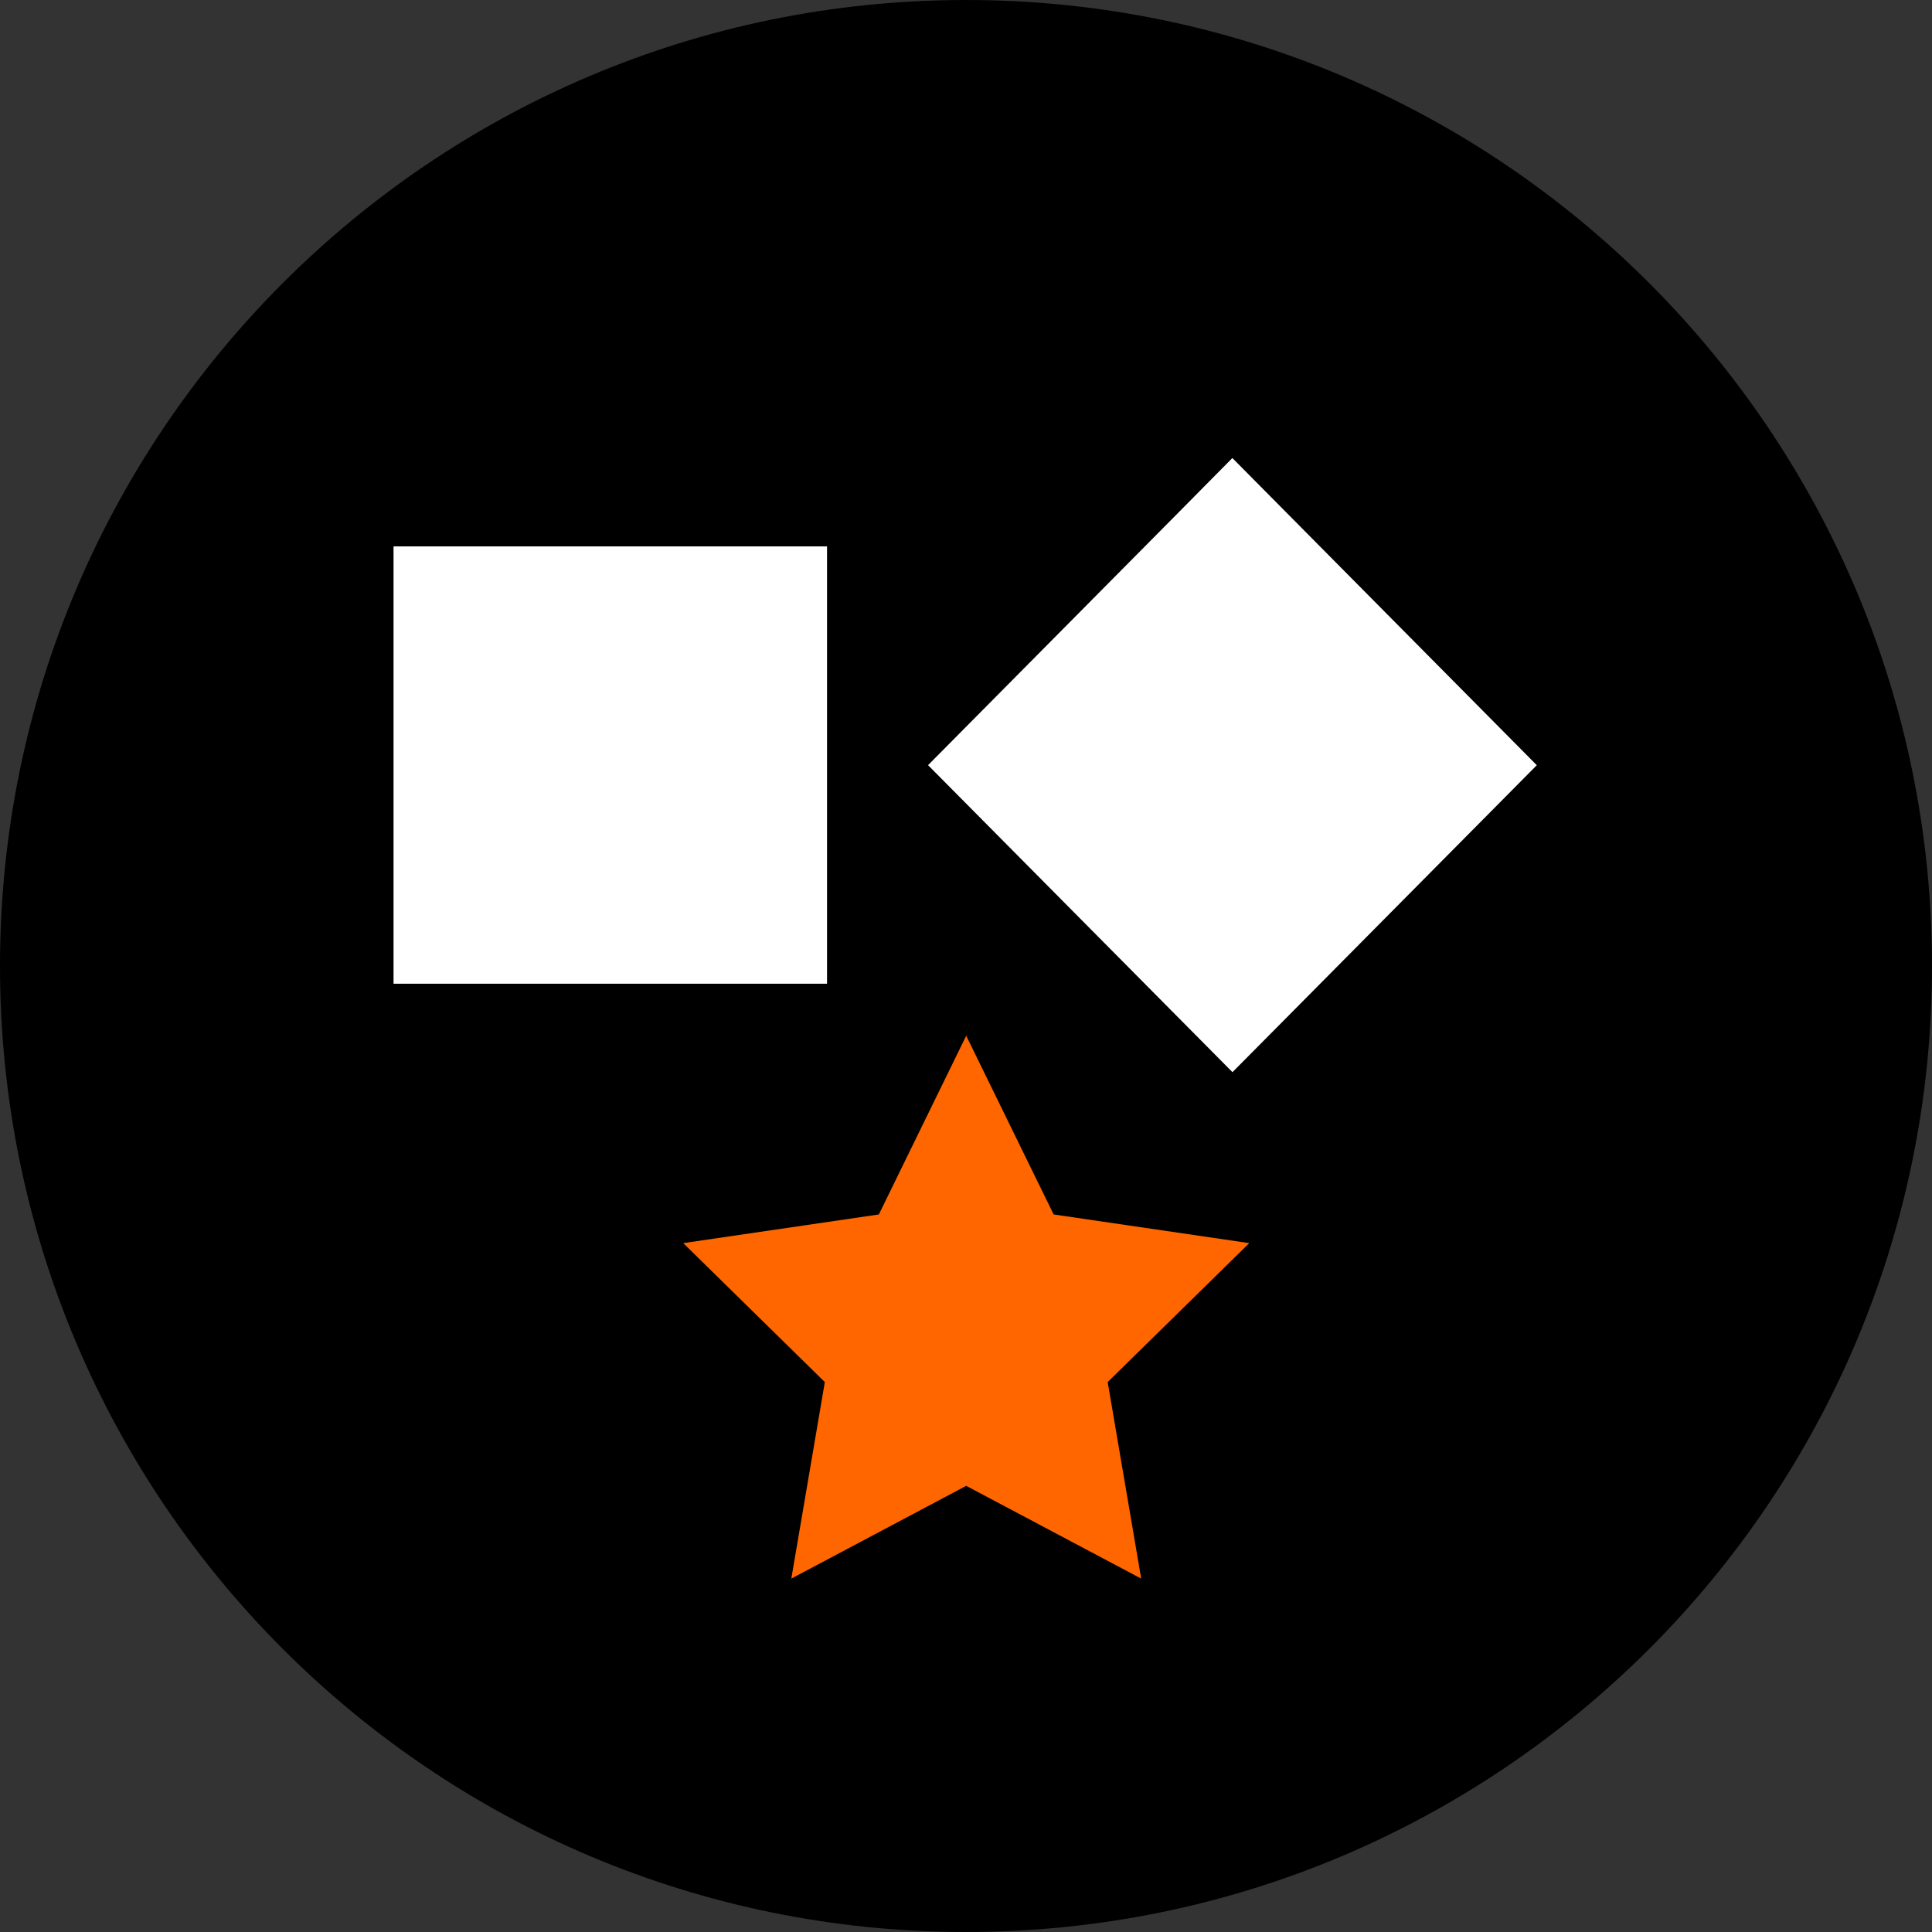
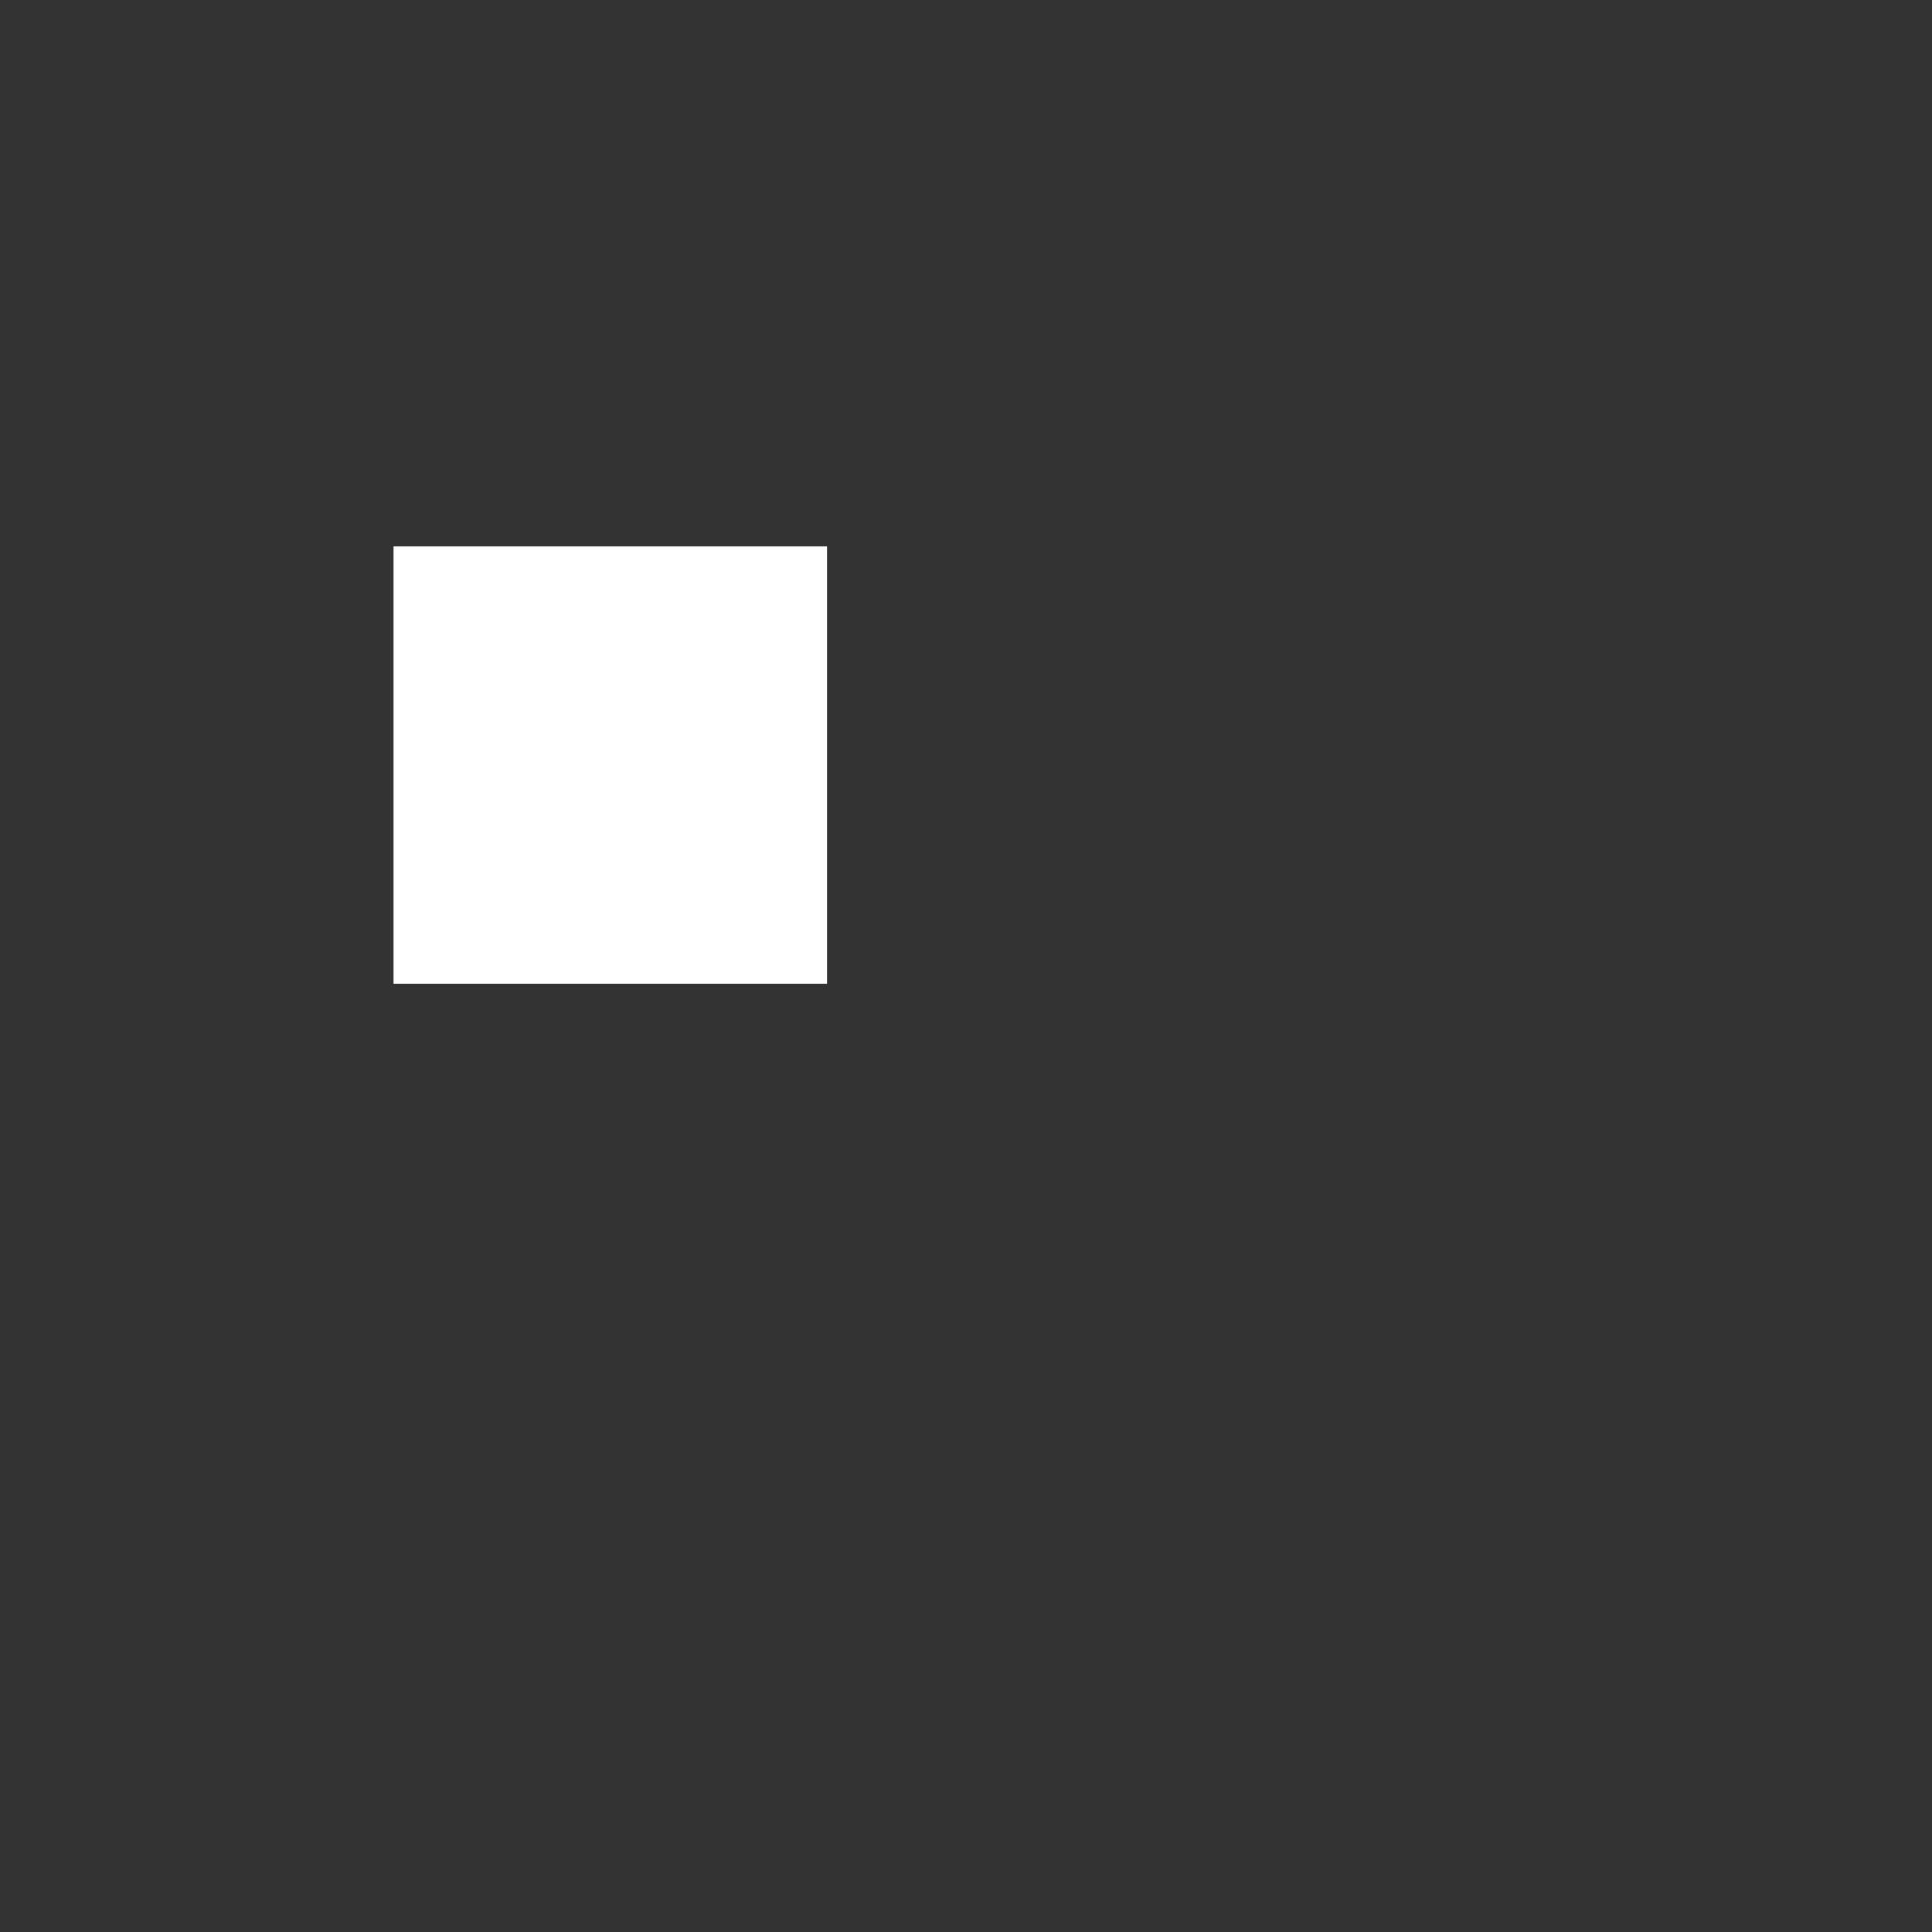
<svg xmlns="http://www.w3.org/2000/svg" width="100" zoomAndPan="magnify" viewBox="0 0 75 75" height="100" preserveAspectRatio="xMidYMid meet" version="1.0">
  <rect x="0" y="0" width="75" height="75" fill="#333333" stroke="none" />
  <defs>
    <clipPath id="46b3c7341e">
-       <path d="M 37.5 0 C 16.789 0 0 16.789 0 37.5 C 0 58.211 16.789 75 37.5 75 C 58.211 75 75 58.211 75 37.5 C 75 16.789 58.211 0 37.5 0 Z M 37.5 0 " clip-rule="nonzero" />
-     </clipPath>
+       </clipPath>
    <clipPath id="d326640da3">
-       <path d="M 36 17.781 L 59.969 17.781 L 59.969 42 L 36 42 Z M 36 17.781 " clip-rule="nonzero" />
-     </clipPath>
+       </clipPath>
    <clipPath id="5b815dcc50">
      <path d="M 26 40 L 49 40 L 49 61.281 L 26 61.281 Z M 26 40 " clip-rule="nonzero" />
    </clipPath>
  </defs>
  <g clip-path="url(#46b3c7341e)">
    <rect x="-7.5" width="90" fill="#000000" y="-7.5" height="90" fill-opacity="1" />
  </g>
  <g clip-path="url(#d326640da3)">
-     <path fill="#ffffff" d="M 59.656 29.703 L 47.84 17.781 L 45.785 19.859 L 36.027 29.703 L 47.844 41.621 L 49.902 39.547 L 59.656 29.707 Z M 59.656 29.703 " fill-opacity="1" fill-rule="nonzero" />
-   </g>
+     </g>
  <path fill="#ffffff" d="M 15.277 21.211 L 32.105 21.211 L 32.105 38.188 L 15.277 38.188 Z M 15.277 21.211 " fill-opacity="1" fill-rule="nonzero" />
  <g clip-path="url(#5b815dcc50)">
-     <path fill="#ff6600" d="M 40.902 47.145 L 48.496 48.258 L 43 53.652 L 44.301 61.281 L 37.508 57.68 L 30.719 61.281 L 32.02 53.652 L 26.523 48.258 L 34.117 47.145 L 37.508 40.207 Z M 40.902 47.145 " fill-opacity="1" fill-rule="nonzero" />
-   </g>
+     </g>
</svg>